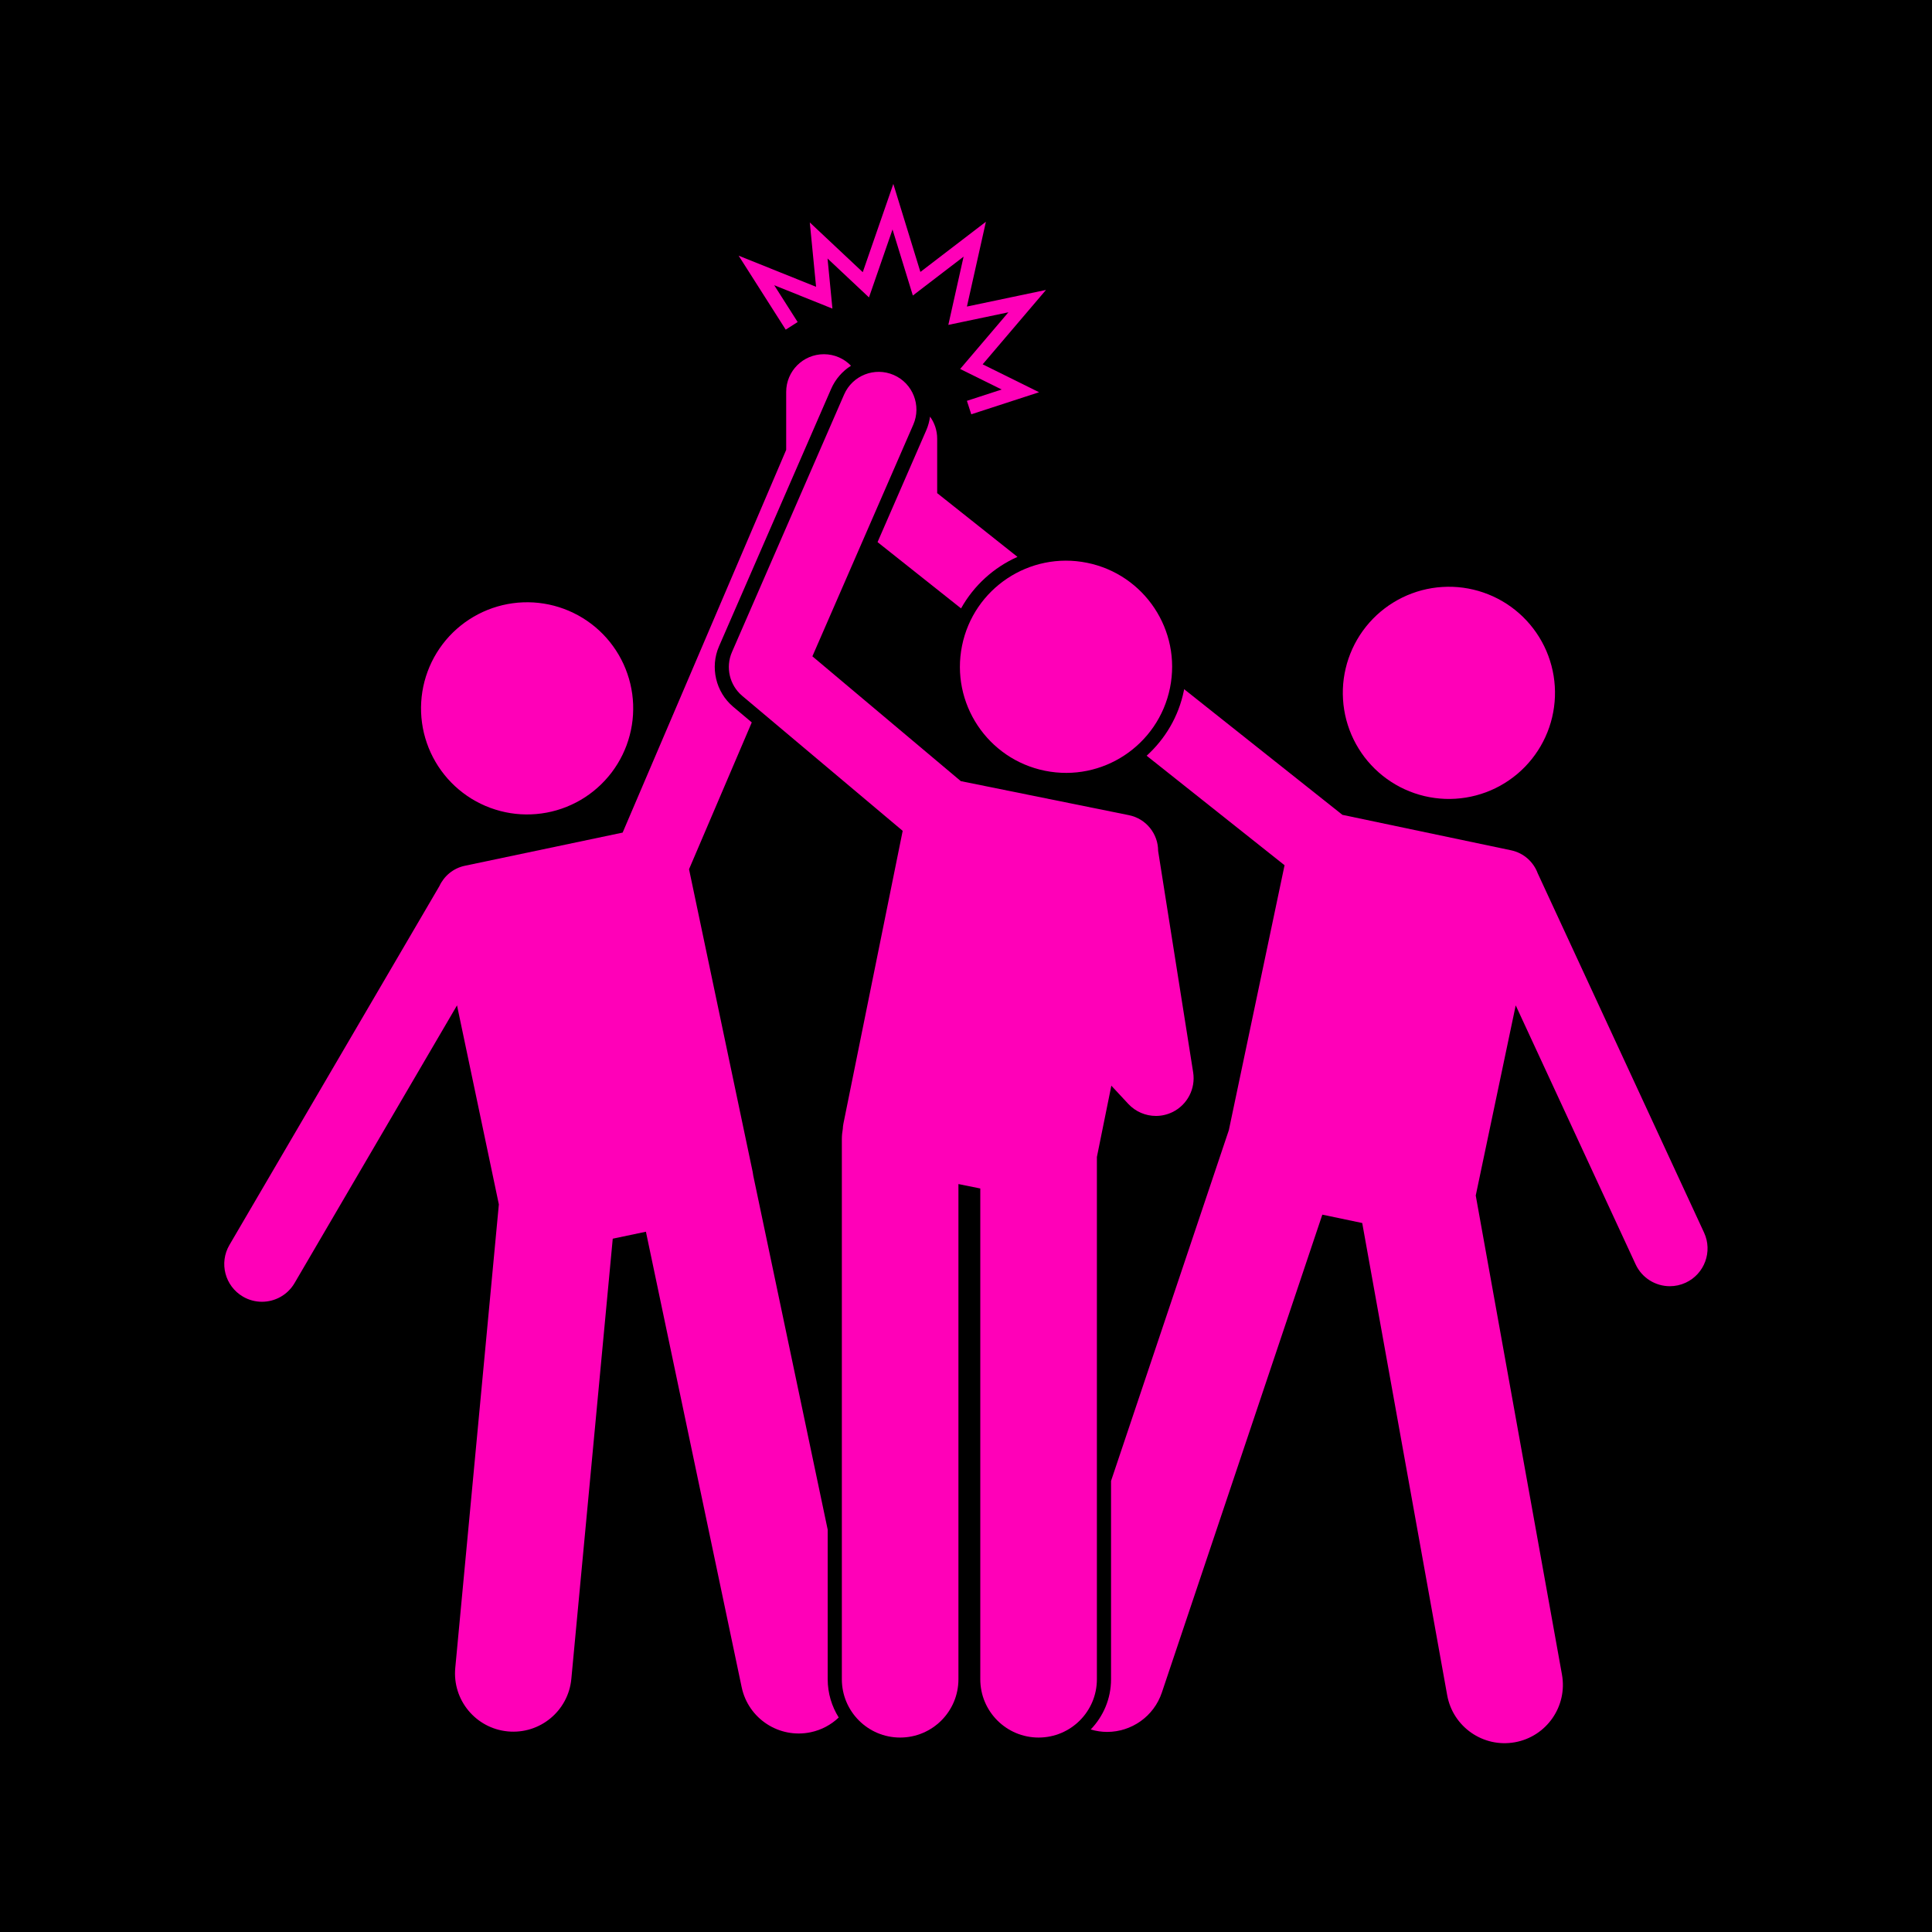
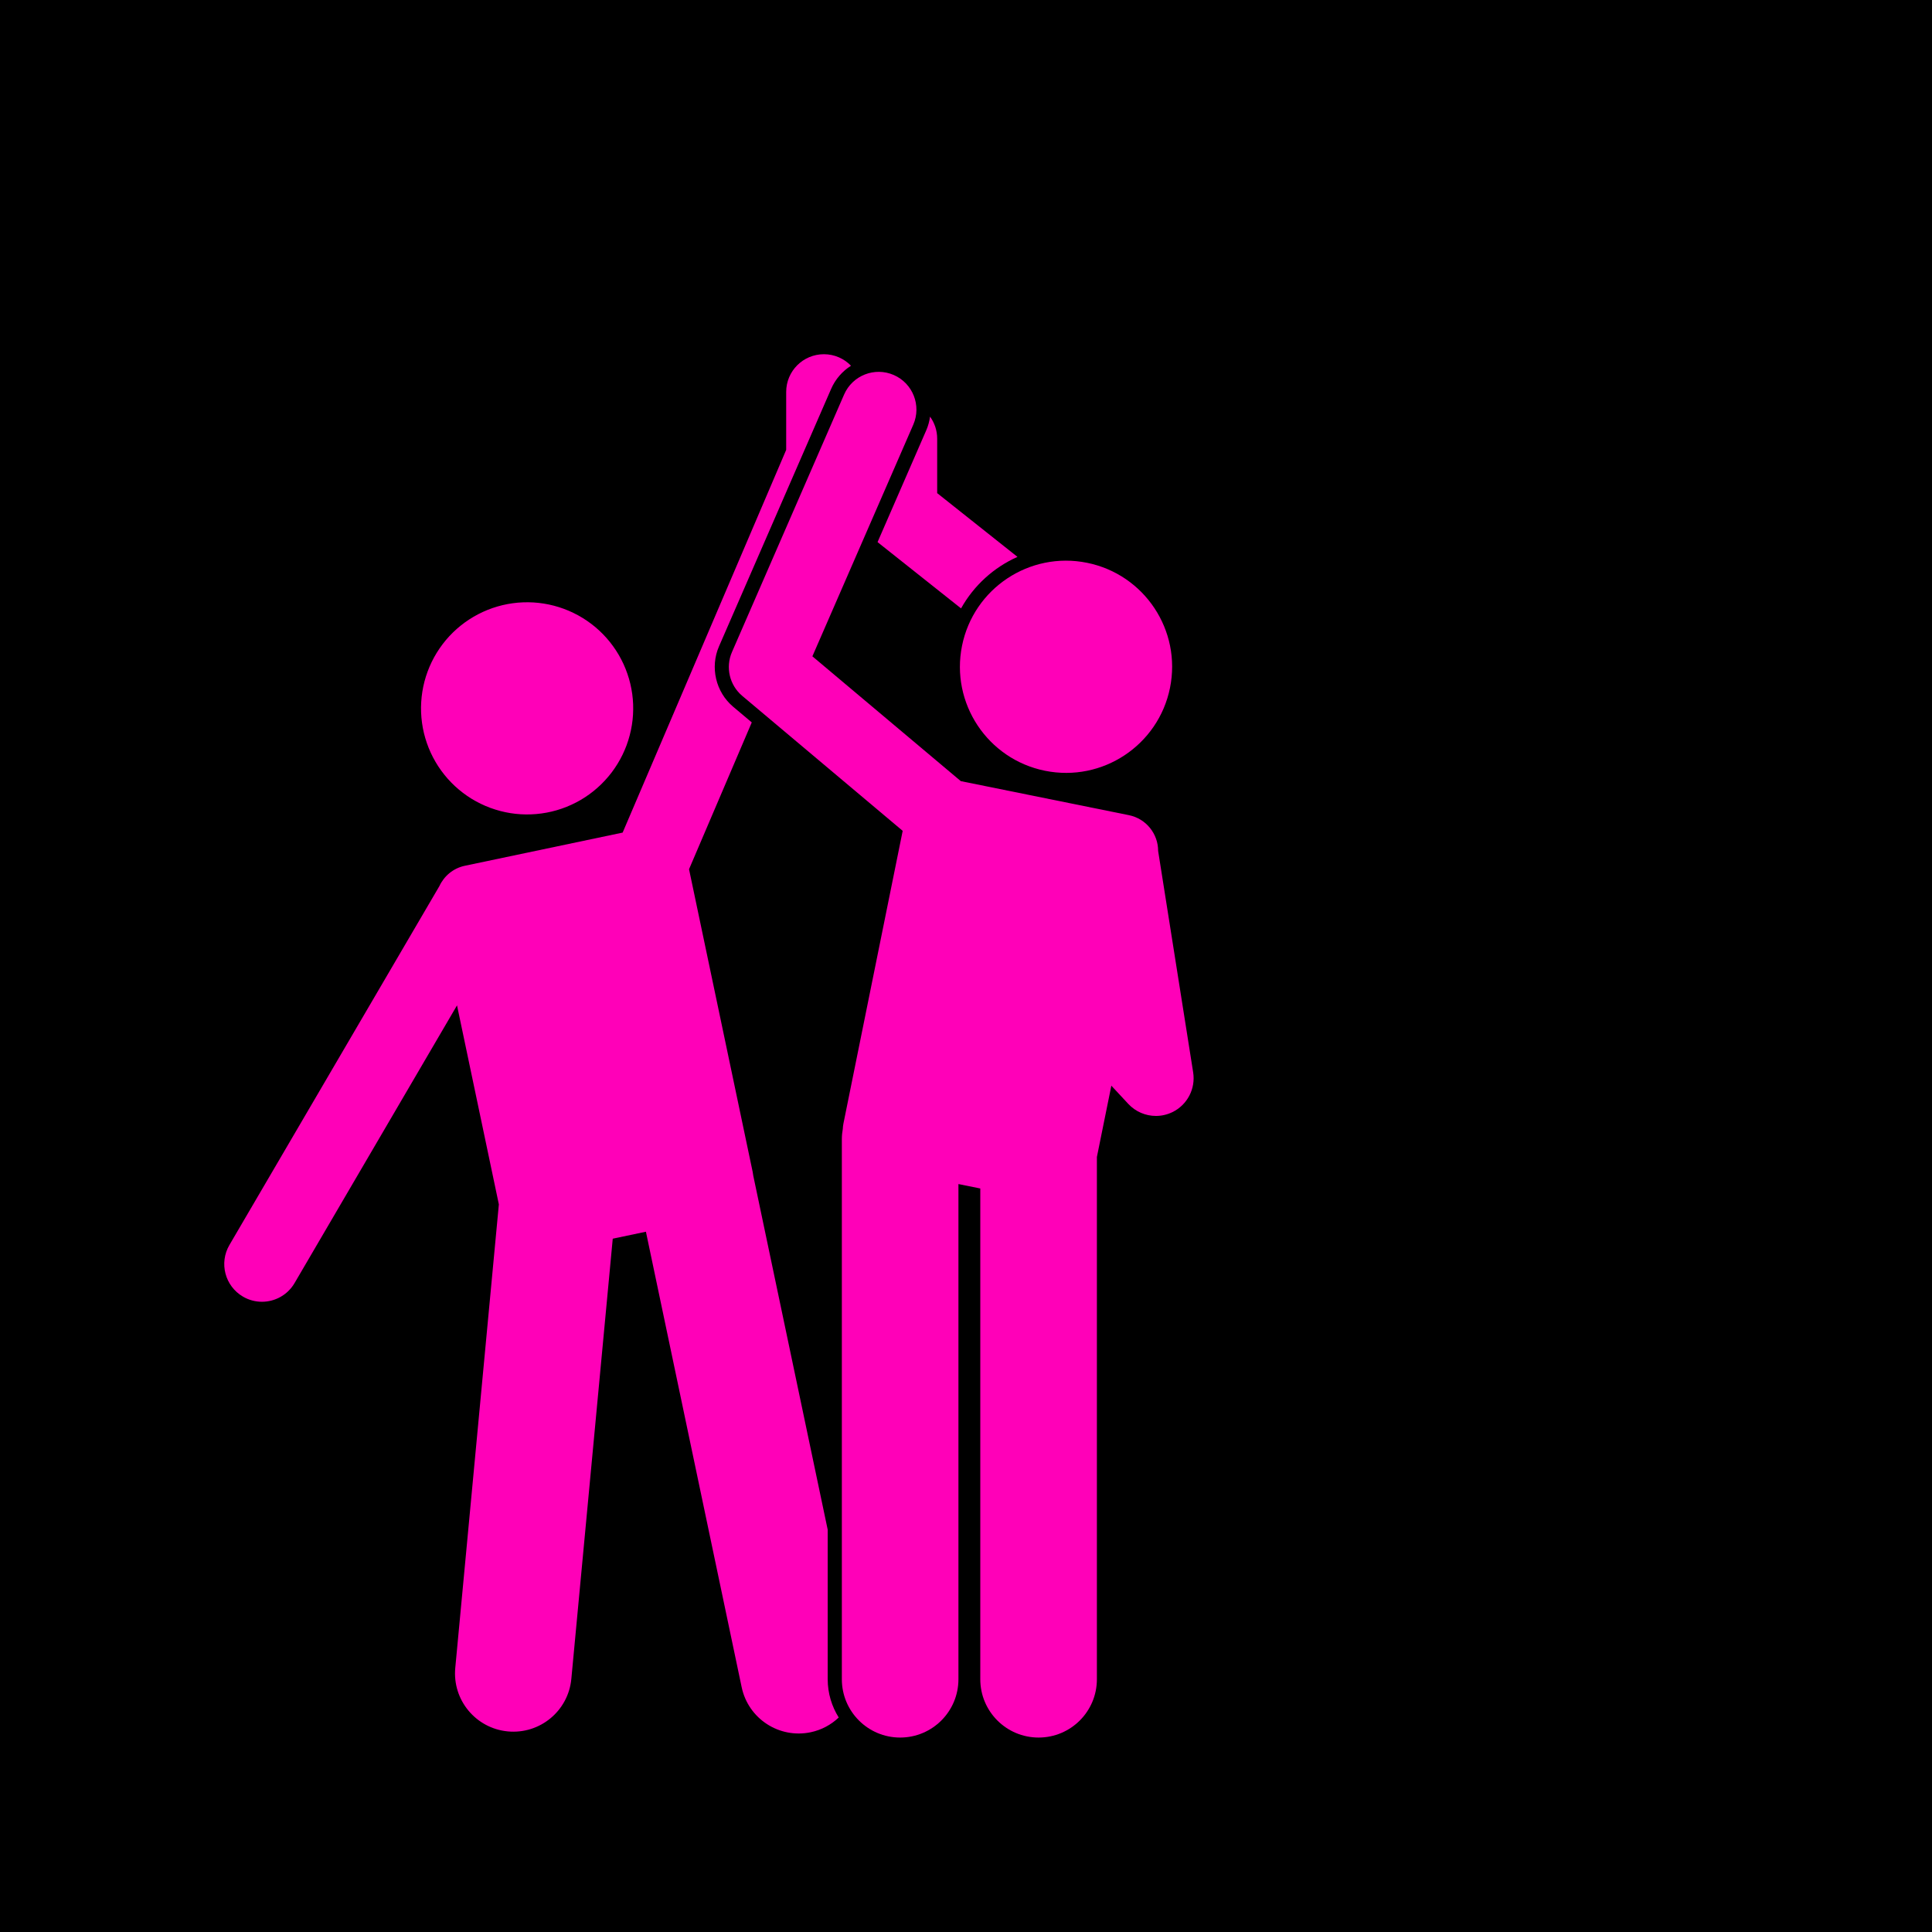
<svg xmlns="http://www.w3.org/2000/svg" width="500" zoomAndPan="magnify" viewBox="0 0 375 375" height="500" preserveAspectRatio="xMidYMid meet" version="1.0">
  <defs>
    <clipPath id="7e22a04ce3">
-       <path d="M 143 35.691 L 204 35.691 L 204 81 L 143 81 Z M 143 35.691 " clip-rule="nonzero" />
-     </clipPath>
+       </clipPath>
  </defs>
-   <rect x="-37.5" width="450" fill="#ffffff" y="-37.5" height="450" fill-opacity="1" />
  <rect x="-37.5" width="450" fill="#000000" y="-37.5" height="450" fill-opacity="1" />
  <path fill="#ff00b8" d="M 122.891 136.703 C 122.914 137.379 122.906 138.051 122.867 138.727 C 122.828 139.398 122.754 140.066 122.648 140.734 C 122.543 141.398 122.402 142.059 122.23 142.711 C 122.059 143.363 121.859 144.008 121.625 144.641 C 121.391 145.27 121.125 145.891 120.832 146.496 C 120.535 147.105 120.211 147.695 119.859 148.27 C 119.504 148.844 119.125 149.398 118.719 149.938 C 118.309 150.473 117.875 150.992 117.418 151.484 C 116.961 151.98 116.48 152.449 115.973 152.898 C 115.469 153.348 114.945 153.766 114.398 154.164 C 113.852 154.559 113.289 154.926 112.707 155.27 C 112.125 155.609 111.527 155.918 110.914 156.199 C 110.301 156.484 109.676 156.734 109.039 156.953 C 108.398 157.176 107.754 157.363 107.098 157.52 C 106.441 157.676 105.781 157.801 105.109 157.891 C 104.441 157.984 103.773 158.043 103.098 158.066 C 102.426 158.094 101.75 158.086 101.078 158.047 C 100.402 158.008 99.734 157.934 99.07 157.828 C 98.402 157.719 97.742 157.582 97.09 157.41 C 96.438 157.238 95.797 157.035 95.164 156.805 C 94.531 156.57 93.91 156.305 93.305 156.008 C 92.699 155.715 92.109 155.391 91.531 155.039 C 90.957 154.684 90.402 154.305 89.863 153.895 C 89.328 153.488 88.812 153.055 88.316 152.598 C 87.824 152.141 87.352 151.656 86.902 151.152 C 86.457 150.648 86.035 150.121 85.641 149.578 C 85.242 149.031 84.875 148.469 84.535 147.883 C 84.195 147.301 83.883 146.703 83.602 146.094 C 83.32 145.48 83.07 144.855 82.848 144.215 C 82.629 143.578 82.441 142.934 82.281 142.277 C 82.125 141.621 82 140.957 81.91 140.289 C 81.82 139.621 81.758 138.949 81.734 138.277 C 81.707 137.602 81.715 136.93 81.758 136.258 C 81.797 135.582 81.871 134.914 81.977 134.246 C 82.082 133.582 82.219 132.922 82.391 132.27 C 82.562 131.617 82.766 130.977 83 130.344 C 83.234 129.711 83.496 129.09 83.793 128.484 C 84.086 127.879 84.41 127.285 84.766 126.711 C 85.117 126.137 85.5 125.582 85.906 125.043 C 86.312 124.508 86.746 123.992 87.203 123.496 C 87.664 123 88.145 122.531 88.648 122.082 C 89.152 121.637 89.68 121.215 90.227 120.816 C 90.77 120.422 91.336 120.055 91.918 119.715 C 92.5 119.375 93.098 119.062 93.711 118.781 C 94.324 118.5 94.949 118.246 95.586 118.027 C 96.223 117.809 96.871 117.617 97.527 117.461 C 98.18 117.305 98.844 117.18 99.512 117.09 C 100.18 116.996 100.852 116.938 101.523 116.914 C 102.199 116.887 102.871 116.895 103.547 116.934 C 104.219 116.977 104.887 117.047 105.555 117.156 C 106.219 117.262 106.879 117.398 107.531 117.57 C 108.184 117.742 108.828 117.945 109.461 118.18 C 110.094 118.414 110.711 118.676 111.316 118.973 C 111.926 119.266 112.516 119.59 113.09 119.945 C 113.664 120.297 114.219 120.676 114.758 121.086 C 115.297 121.492 115.812 121.926 116.305 122.383 C 116.801 122.844 117.273 123.324 117.719 123.828 C 118.168 124.332 118.59 124.859 118.984 125.406 C 119.379 125.949 119.75 126.516 120.09 127.098 C 120.43 127.68 120.738 128.277 121.023 128.891 C 121.305 129.504 121.555 130.129 121.773 130.766 C 121.996 131.402 122.184 132.047 122.34 132.703 C 122.496 133.359 122.621 134.023 122.715 134.691 C 122.805 135.359 122.863 136.031 122.891 136.703 Z M 122.891 136.703 " fill-opacity="1" fill-rule="nonzero" />
  <path fill="#ff00b8" d="M 160.656 296.91 L 146.211 228.203 C 146.184 227.965 146.148 227.727 146.098 227.488 L 133.742 168.715 L 145.918 140.219 L 142.309 137.18 C 138.926 134.332 137.793 129.512 139.559 125.457 L 161.324 75.48 C 162.148 73.59 163.508 72.047 165.18 70.988 C 163.848 69.613 161.984 68.754 159.918 68.754 C 155.875 68.754 152.598 72.031 152.598 76.074 L 152.598 87.32 L 120.855 161.605 L 90.238 168.043 C 87.965 168.52 86.188 170.043 85.281 172 L 44.531 241.652 C 42.488 245.145 43.664 249.629 47.156 251.672 C 48.316 252.352 49.59 252.672 50.844 252.672 C 53.359 252.672 55.809 251.375 57.172 249.047 L 88.707 195.141 L 96.828 233.77 L 88.367 323.742 C 87.781 329.965 92.352 335.48 98.574 336.066 C 104.797 336.652 110.316 332.086 110.898 325.859 L 118.934 240.43 L 125.371 239.074 L 143.957 327.484 C 145.242 333.602 151.242 337.512 157.359 336.227 C 159.48 335.781 161.328 334.758 162.797 333.367 C 161.449 331.211 160.656 328.672 160.656 325.941 Z M 160.656 296.91 " fill-opacity="1" fill-rule="nonzero" />
  <path fill="#ff00b8" d="M 170.332 105.223 L 186.539 118.09 C 189.02 113.648 192.883 110.137 197.492 108.09 L 181.906 95.715 L 181.906 85.145 C 181.906 83.547 181.391 82.07 180.52 80.867 C 180.398 81.762 180.164 82.652 179.785 83.52 Z M 170.332 105.223 " fill-opacity="1" fill-rule="nonzero" />
-   <path fill="#ff00b8" d="M 300.531 127.297 C 300.766 127.93 300.969 128.57 301.141 129.223 C 301.312 129.875 301.453 130.535 301.562 131.199 C 301.668 131.867 301.742 132.535 301.785 133.207 C 301.828 133.883 301.836 134.555 301.812 135.23 C 301.785 135.902 301.73 136.574 301.637 137.242 C 301.547 137.91 301.426 138.574 301.27 139.23 C 301.113 139.887 300.926 140.535 300.707 141.172 C 300.488 141.809 300.238 142.434 299.957 143.047 C 299.676 143.66 299.367 144.258 299.027 144.844 C 298.688 145.426 298.32 145.988 297.926 146.535 C 297.531 147.082 297.113 147.609 296.664 148.113 C 296.219 148.621 295.75 149.102 295.254 149.562 C 294.762 150.023 294.246 150.457 293.707 150.863 C 293.172 151.273 292.617 151.652 292.043 152.008 C 291.469 152.363 290.879 152.688 290.273 152.984 C 289.668 153.281 289.047 153.547 288.418 153.781 C 287.785 154.016 287.141 154.219 286.488 154.391 C 285.84 154.562 285.18 154.703 284.512 154.812 C 283.848 154.918 283.18 154.992 282.504 155.035 C 281.832 155.078 281.156 155.086 280.484 155.062 C 279.809 155.035 279.141 154.98 278.469 154.887 C 277.801 154.797 277.141 154.676 276.484 154.52 C 275.828 154.363 275.18 154.176 274.543 153.957 C 273.906 153.738 273.277 153.488 272.664 153.207 C 272.051 152.93 271.453 152.617 270.871 152.277 C 270.289 151.938 269.723 151.57 269.176 151.176 C 268.629 150.781 268.105 150.363 267.598 149.914 C 267.094 149.469 266.609 149 266.152 148.504 C 265.691 148.012 265.258 147.496 264.848 146.961 C 264.441 146.422 264.059 145.867 263.707 145.293 C 263.352 144.719 263.027 144.129 262.73 143.523 C 262.434 142.918 262.168 142.297 261.934 141.668 C 261.699 141.035 261.492 140.391 261.32 139.738 C 261.148 139.09 261.008 138.43 260.902 137.762 C 260.793 137.098 260.719 136.43 260.68 135.754 C 260.637 135.082 260.629 134.406 260.652 133.734 C 260.676 133.059 260.734 132.391 260.824 131.719 C 260.914 131.051 261.039 130.391 261.195 129.734 C 261.348 129.078 261.535 128.43 261.754 127.793 C 261.977 127.156 262.227 126.527 262.504 125.914 C 262.785 125.301 263.098 124.703 263.434 124.121 C 263.773 123.539 264.141 122.973 264.535 122.426 C 264.93 121.879 265.352 121.355 265.797 120.848 C 266.246 120.344 266.715 119.859 267.207 119.402 C 267.703 118.941 268.219 118.508 268.754 118.102 C 269.293 117.691 269.848 117.309 270.422 116.957 C 270.996 116.602 271.586 116.277 272.191 115.98 C 272.797 115.684 273.414 115.418 274.047 115.184 C 274.68 114.949 275.32 114.742 275.973 114.57 C 276.625 114.398 277.285 114.262 277.949 114.152 C 278.617 114.043 279.285 113.969 279.957 113.93 C 280.633 113.887 281.305 113.879 281.98 113.902 C 282.652 113.926 283.324 113.984 283.992 114.074 C 284.66 114.164 285.324 114.289 285.98 114.445 C 286.637 114.598 287.285 114.785 287.922 115.008 C 288.559 115.227 289.184 115.477 289.797 115.754 C 290.41 116.035 291.008 116.348 291.594 116.684 C 292.176 117.023 292.738 117.391 293.285 117.785 C 293.832 118.18 294.359 118.602 294.863 119.047 C 295.371 119.496 295.852 119.965 296.312 120.461 C 296.77 120.953 297.207 121.469 297.613 122.004 C 298.023 122.543 298.402 123.098 298.758 123.672 C 299.113 124.246 299.438 124.836 299.734 125.441 C 300.031 126.047 300.297 126.664 300.531 127.297 Z M 300.531 127.297 " fill-opacity="1" fill-rule="nonzero" />
-   <path fill="#ff00b8" d="M 264.406 237.387 L 280.898 329.039 C 282.008 335.191 287.891 339.277 294.039 338.172 C 300.191 337.066 304.281 331.184 303.176 325.031 L 286.441 232.051 L 294.199 195.141 L 317.469 245.402 C 318.707 248.078 321.352 249.652 324.117 249.652 C 325.145 249.652 326.191 249.434 327.188 248.973 C 330.855 247.273 332.457 242.922 330.758 239.25 L 298.473 169.512 C 297.656 167.309 295.77 165.562 293.301 165.043 L 260.562 158.16 L 229.84 133.77 C 229.82 133.863 229.809 133.957 229.789 134.055 C 228.773 139.066 226.16 143.43 222.562 146.688 L 249.332 167.941 L 238.52 219.355 L 215.652 287.453 L 215.652 325.941 C 215.652 329.727 214.145 333.16 211.703 335.691 C 212.762 336.004 213.836 336.164 214.891 336.164 C 219.574 336.164 223.941 333.207 225.516 328.52 L 256.664 235.762 Z M 264.406 237.387 " fill-opacity="1" fill-rule="nonzero" />
  <path fill="#ff00b8" d="M 212.906 224.57 L 215.711 210.73 L 219 214.266 C 220.418 215.789 222.375 216.602 224.363 216.602 C 225.449 216.602 226.543 216.359 227.566 215.863 C 230.461 214.453 232.094 211.316 231.59 208.133 L 224.793 165.168 C 224.801 161.867 222.484 158.906 219.121 158.223 L 186.492 151.617 L 157.684 127.391 L 177.27 82.422 C 178.883 78.715 177.184 74.402 173.477 72.785 C 169.77 71.172 165.457 72.867 163.84 76.578 L 142.078 126.555 C 140.781 129.523 141.598 132.992 144.078 135.078 L 175.211 161.266 L 163.707 218.09 C 163.637 218.43 163.605 218.773 163.586 219.113 C 163.473 219.762 163.402 220.422 163.402 221.102 L 163.402 325.941 C 163.402 332.195 168.469 337.258 174.715 337.258 C 180.965 337.258 186.031 332.195 186.031 325.941 L 186.031 229.824 L 190.273 230.684 L 190.273 325.941 C 190.273 332.195 195.344 337.258 201.59 337.258 C 207.84 337.258 212.906 332.195 212.906 325.941 Z M 212.906 224.57 " fill-opacity="1" fill-rule="nonzero" />
  <path fill="#ff00b8" d="M 227.098 133.508 C 229.355 122.359 222.148 111.496 211 109.238 C 199.852 106.98 188.988 114.188 186.73 125.336 C 184.473 136.48 191.68 147.348 202.828 149.605 C 213.977 151.863 224.84 144.656 227.098 133.508 Z M 227.098 133.508 " fill-opacity="1" fill-rule="nonzero" />
  <g clip-path="url(#7e22a04ce3)">
-     <path fill="#ff00b8" d="M 187.68 59.5 L 191.363 43.043 L 178.648 52.781 L 173.395 35.703 L 167.461 52.828 L 157.18 43.176 L 158.402 55.668 L 143.367 49.625 L 152.508 63.984 L 154.824 62.508 L 150.273 55.359 L 161.574 59.902 L 160.625 50.176 L 168.668 57.727 L 173.238 44.539 L 177.184 57.359 L 187.031 49.816 L 184.07 63.062 L 195.73 60.617 L 186.363 71.617 L 194.426 75.605 L 187.676 77.801 L 188.523 80.414 L 201.684 76.133 L 190.734 70.715 L 203.027 56.277 Z M 187.68 59.5 " fill-opacity="1" fill-rule="nonzero" />
-   </g>
+     </g>
</svg>